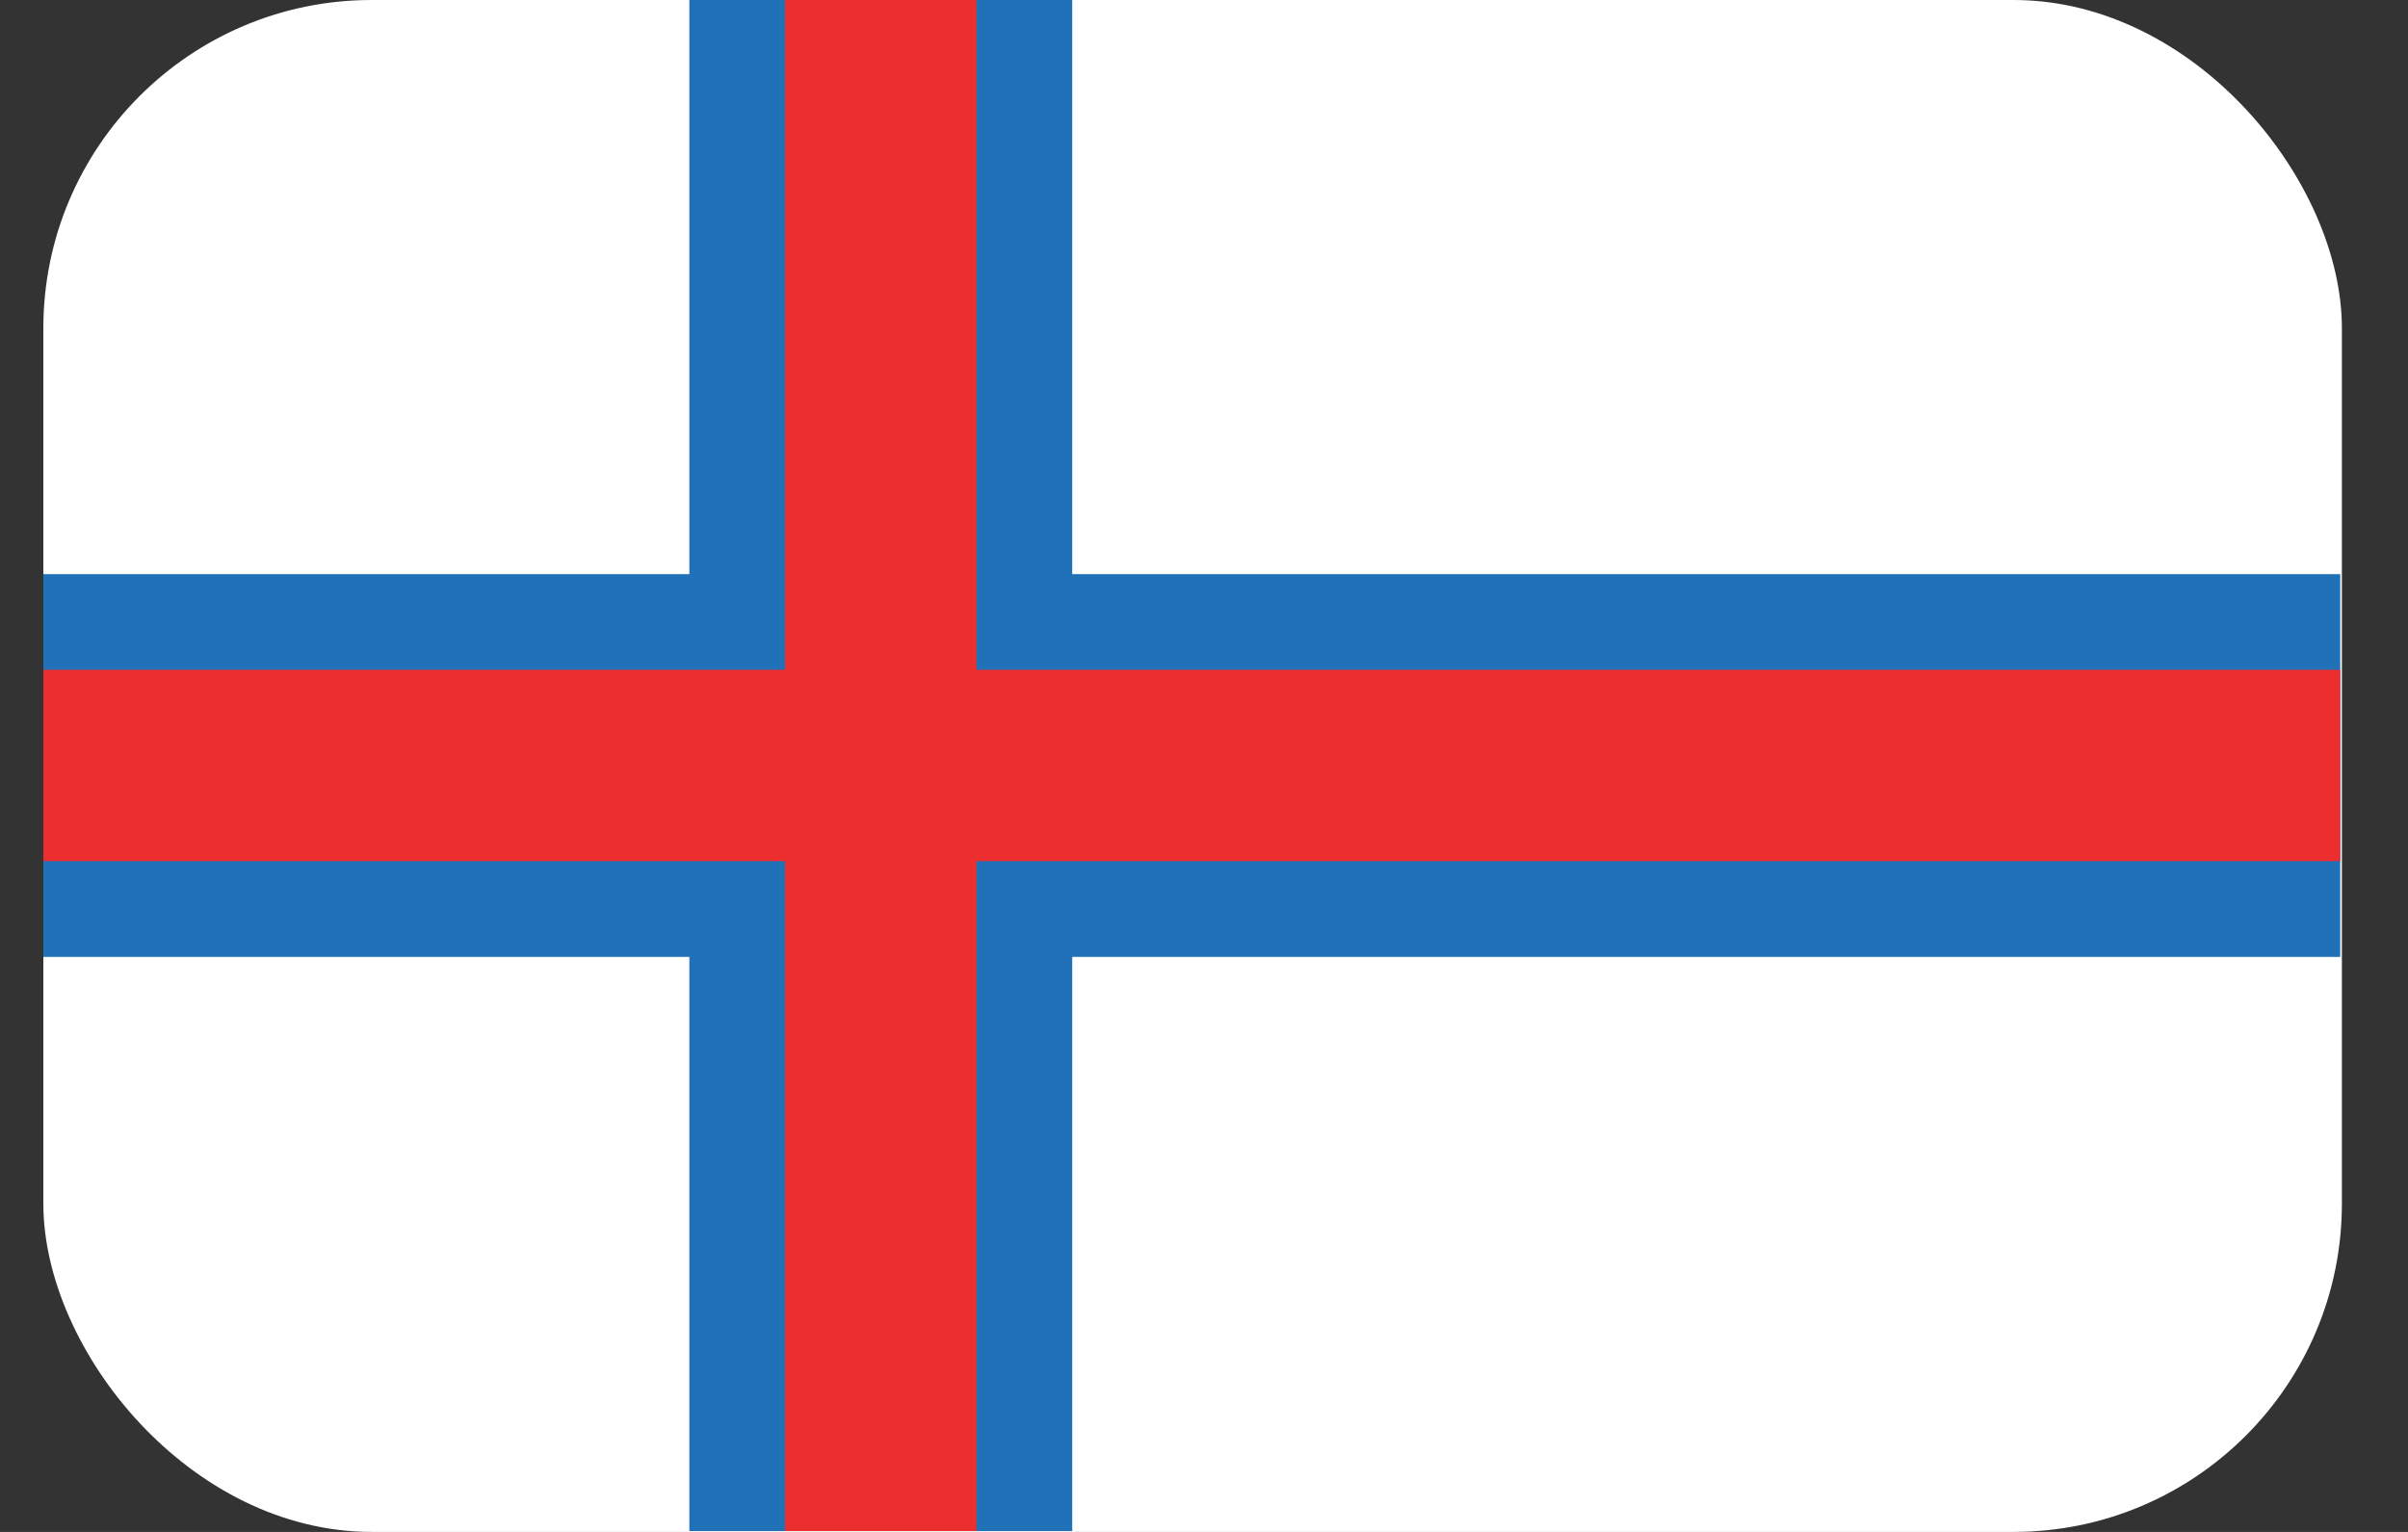
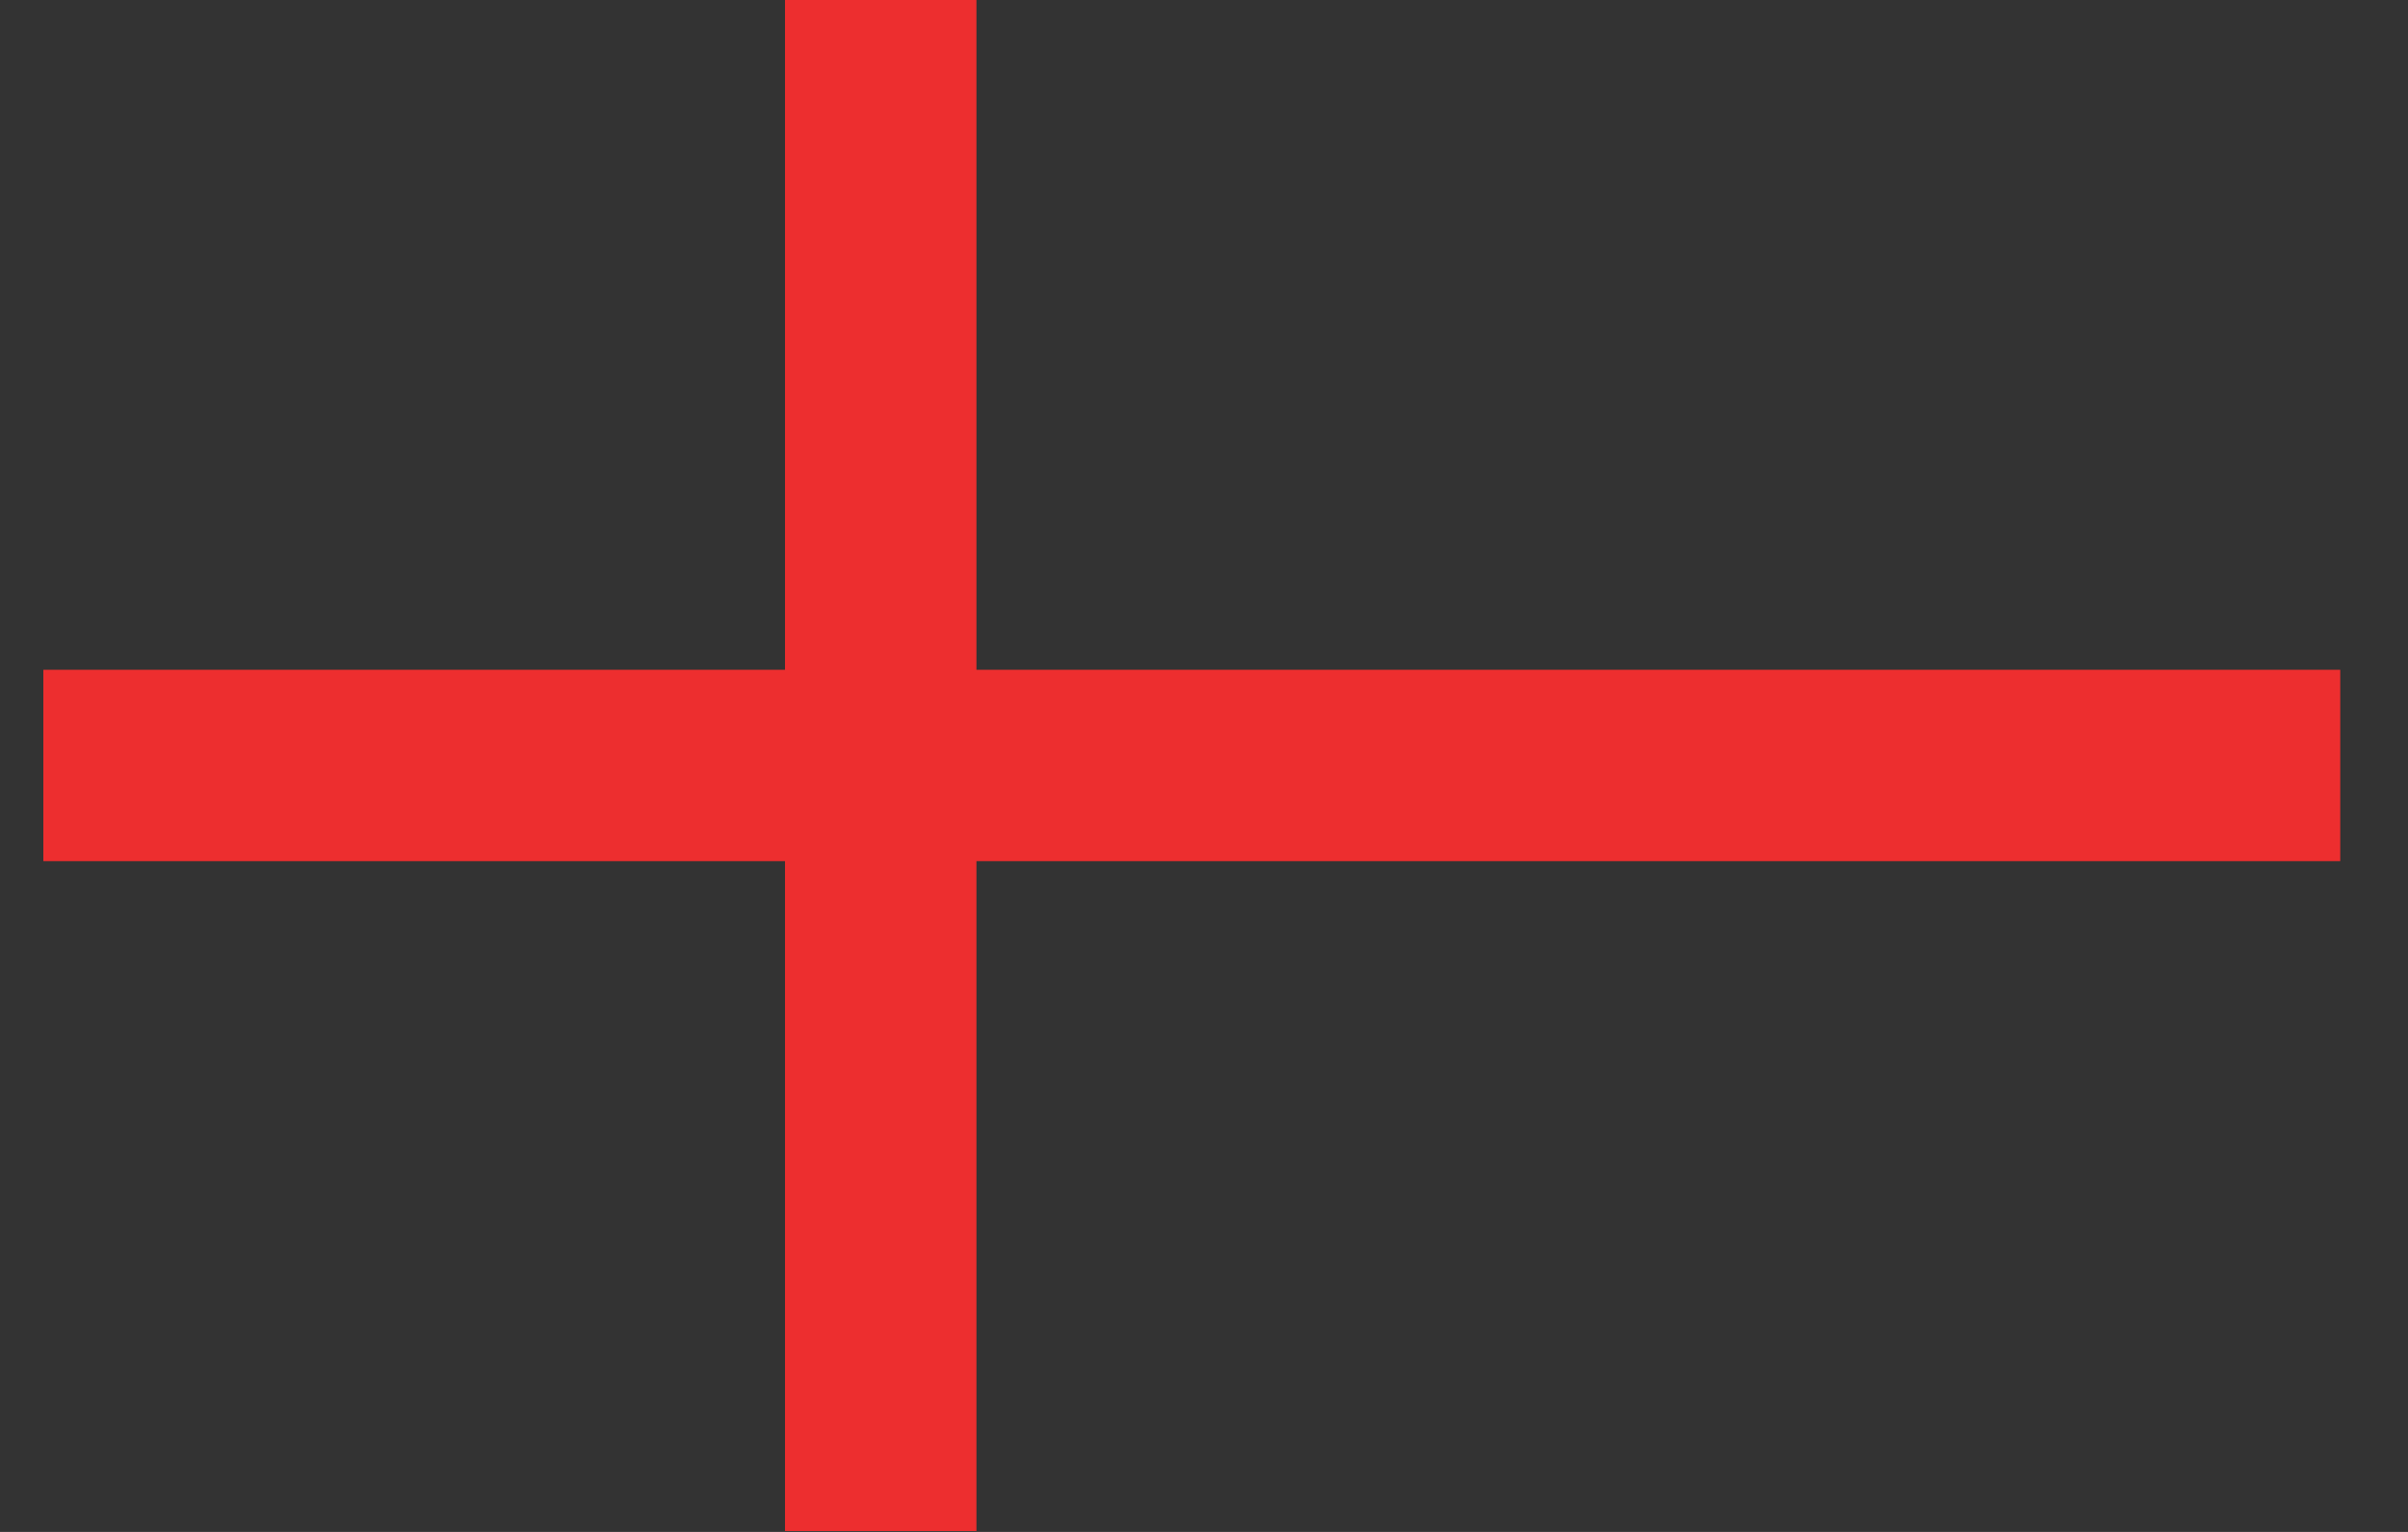
<svg xmlns="http://www.w3.org/2000/svg" width="22px" height="14px" viewBox="0 0 22 14" version="1.1">
  <rect x="0" y="0" width="22" height="14" fill="#333333" stroke="none" />
  <title>28351D8C-BA5B-4BEB-AD31-78B810D3366B</title>
  <desc>Created with sketchtool.</desc>
  <g id="Asset-Artboard-Page" stroke="none" stroke-width="1" fill="none" fill-rule="evenodd">
    <g id="ikon/flagg/FO" transform="translate(0.396, 0)">
-       <rect id="Rectangle" fill="#FFFFFF" fill-rule="nonzero" x="0" y="0" width="21" height="14" rx="3" />
-       <polygon id="Fill-2" fill="#2171B9" points="5.902 4.24242422e-05 5.902 5.247 0 5.247 0 8.745 5.902 8.745 5.902 13.992 9.4 13.992 9.4 8.745 20.985 8.745 20.985 5.247 9.4 5.247 9.4 4.24242422e-05" />
      <polygon id="Fill-3" fill="#ED2E2F" points="6.776 4.24242422e-05 6.776 6.121 4.31234555e-05 6.121 4.31234555e-05 7.87 6.776 7.87 6.776 13.992 8.525 13.992 8.525 7.87 20.985 7.87 20.985 6.121 8.525 6.121 8.525 4.24242422e-05" />
    </g>
  </g>
</svg>